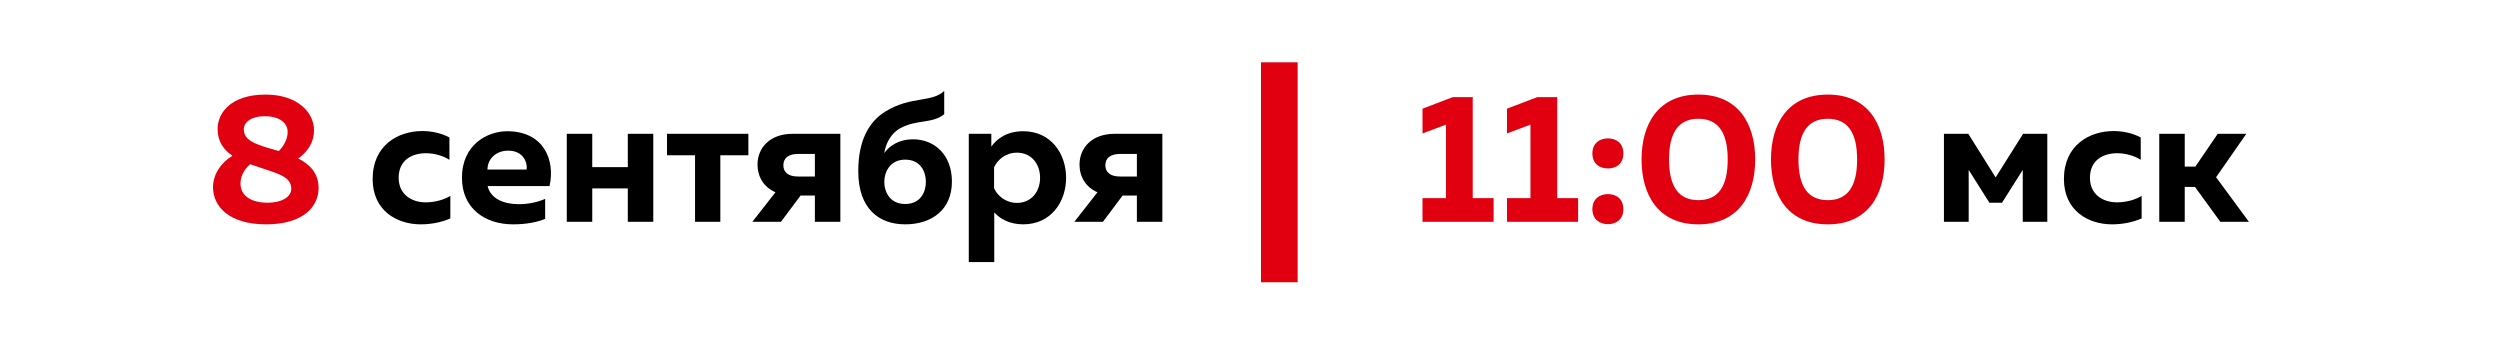
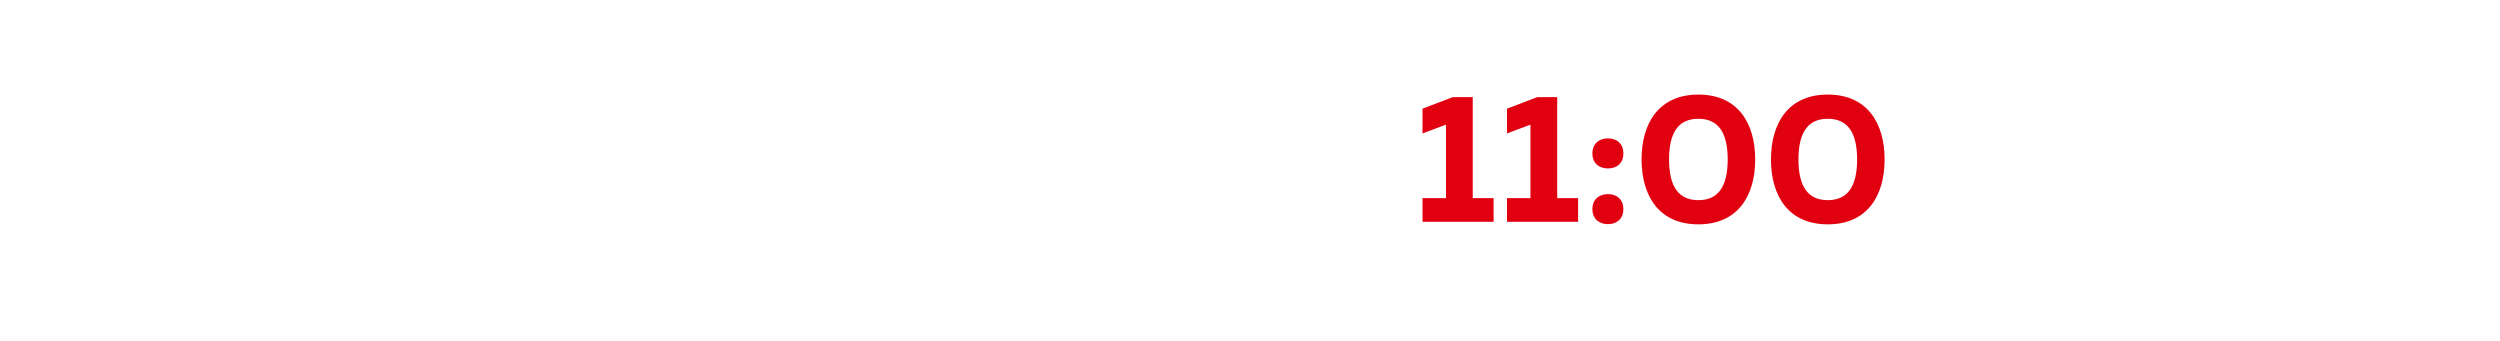
<svg xmlns="http://www.w3.org/2000/svg" width="682" height="93" viewBox="0 0 682 93" fill="none">
-   <path d="M101.654 48.85C101.654 39.65 108.554 35.75 115.204 35.75C117.854 35.75 120.454 36.35 122.604 37.5V43.6C120.904 42.5 118.504 41.8 116.204 41.8C112.404 41.8 108.754 43.65 108.754 48.5C108.754 53.1 112.354 55.2 116.104 55.2C118.654 55.2 121.104 54.5 122.854 53.45V59.6C120.504 60.6 117.804 61.2 114.754 61.2C108.204 61.2 101.654 57.4 101.654 48.85ZM126.019 48.5C126.019 39.45 132.969 35.8 138.369 35.8C148.319 35.8 151.519 43.65 149.919 50.75H133.019C133.819 54.25 137.519 55.7 141.469 55.7C144.219 55.7 146.669 55.15 148.719 54.25V59.7C146.469 60.65 143.519 61.2 139.919 61.2C132.319 61.2 126.019 56.85 126.019 48.5ZM143.669 46.25C143.919 44.6 142.969 41.1 138.619 41.1C135.669 41.1 133.069 42.95 132.969 46.25H143.669ZM161.565 60.5H154.615V36.5H161.565V45.6H171.265V36.5H178.215V60.5H171.265V51.4H161.565V60.5ZM196.507 60.5H189.607V42.35H181.957V36.5H204.157V42.35H196.507V60.5ZM213.049 60.5H205.249L211.549 52.45C208.299 51.05 206.649 48.15 206.649 44.9C206.649 40.4 209.949 36.5 216.249 36.5H229.249V60.5H222.299V53.35H218.399L213.049 60.5ZM213.699 45.1C213.699 47.05 215.149 48.15 217.649 48.15H222.299V42H217.649C215.149 42 213.699 43.1 213.699 45.1ZM259.683 49.55C259.683 57.2 254.183 61.2 246.933 61.2C239.883 61.2 234.133 57.05 234.133 46.7C234.133 38.1 237.183 33.15 241.483 30.45C248.383 26.15 254.233 28.05 257.583 24.8V31.15C254.333 33.8 250.283 32.5 245.633 34.95C242.883 36.45 241.583 39.4 241.233 41.75C242.733 39.65 245.383 38 249.033 38C254.933 38 259.683 42.2 259.683 49.55ZM241.233 49.6C241.233 52.3 242.733 55.65 246.933 55.65C251.183 55.65 252.583 52.3 252.583 49.6C252.583 46.9 251.183 43.55 246.933 43.55C242.733 43.55 241.233 47.05 241.233 49.6ZM270.433 40C271.933 37.85 274.683 35.8 279.133 35.8C286.733 35.8 290.833 41.95 290.833 48.5C290.833 55.05 286.733 61.2 279.133 61.2C275.333 61.2 272.783 59.65 271.233 57.95V71.5H264.283V36.5H270.433V40ZM283.733 48.5C283.733 44.75 281.383 41.65 277.433 41.65C274.383 41.65 272.133 43.55 271.183 45.65V51.35C272.133 53.45 274.383 55.35 277.433 55.35C281.383 55.35 283.733 52.25 283.733 48.5ZM300.891 60.5H293.091L299.391 52.45C296.141 51.05 294.491 48.15 294.491 44.9C294.491 40.4 297.791 36.5 304.091 36.5H317.091V60.5H310.141V53.35H306.241L300.891 60.5ZM301.541 45.1C301.541 47.05 302.991 48.15 305.491 48.15H310.141V42H305.491C302.991 42 301.541 43.1 301.541 45.1Z" fill="black" />
-   <path d="M59.36 35.2C59.36 30.65 63.16 25.8 72.46 25.8C81.11 25.8 85.61 30.65 85.66 35.4C85.71 38.7 84.11 41.2 81.36 43.25C84.46 44.8 86.91 47.2 86.91 51.3C86.91 56.3 82.81 61.2 72.56 61.2C62.41 61.2 58.11 56.25 58.11 51.05C58.11 47.65 60.21 44.4 63.41 42.5C61.06 40.9 59.36 38.65 59.36 35.2ZM73.31 46.5C71.81 45.95 70.01 45.45 68.26 44.8C66.41 46.35 65.56 48.4 65.61 50.15C65.66 53.05 67.96 55.3 73.11 55.3C76.71 55.3 79.46 53.8 79.46 51.5C79.46 48.6 76.66 47.65 73.31 46.5ZM78.46 35.95C78.46 33.6 76.36 31.7 72.16 31.7C68.56 31.7 66.51 33.35 66.51 35.25C66.51 38.25 69.56 39.2 72.91 40.3C73.91 40.55 74.96 40.9 76.06 41.2C77.66 39.6 78.51 37.6 78.46 35.95Z" fill="#E1000F" />
-   <path d="M396.311 26.5H401.761V54.05H407.461V60.5H388.061V54.05H394.461V34L388.061 36.4V29.65L396.311 26.5ZM419.358 26.5H424.808V54.05H430.508V60.5H411.108V54.05H417.508V34L411.108 36.4V29.65L419.358 26.5ZM442.854 41.85C442.854 44.7 440.904 45.95 438.654 45.95C436.404 45.95 434.404 44.7 434.404 41.85C434.404 39.05 436.404 37.75 438.654 37.75C440.904 37.75 442.854 39.05 442.854 41.85ZM442.854 57.05C442.854 59.85 440.904 61.15 438.654 61.15C436.404 61.15 434.404 59.85 434.404 57.05C434.404 54.25 436.404 52.95 438.654 52.95C440.904 52.95 442.854 54.25 442.854 57.05ZM447.817 43.5C447.817 33.7 452.467 25.8 463.317 25.8C474.167 25.8 478.817 33.7 478.817 43.5C478.817 53.3 474.167 61.2 463.317 61.2C452.467 61.2 447.817 53.3 447.817 43.5ZM471.317 43.5C471.317 36.25 468.817 32.4 463.317 32.4C457.817 32.4 455.317 36.25 455.317 43.5C455.317 50.75 457.817 54.6 463.317 54.6C468.817 54.6 471.317 50.75 471.317 43.5ZM483.12 43.5C483.12 33.7 487.77 25.8 498.62 25.8C509.47 25.8 514.12 33.7 514.12 43.5C514.12 53.3 509.47 61.2 498.62 61.2C487.77 61.2 483.12 53.3 483.12 43.5ZM506.62 43.5C506.62 36.25 504.12 32.4 498.62 32.4C493.12 32.4 490.62 36.25 490.62 43.5C490.62 50.75 493.12 54.6 498.62 54.6C504.12 54.6 506.62 50.75 506.62 43.5Z" fill="#E1000F" />
-   <path d="M537.056 60.5H530.306V36.5H536.956L544.406 48.4L551.906 36.5H558.506V60.5H551.806V46.35L546.156 55.3H542.706L537.056 46.35V60.5ZM563.038 48.85C563.038 39.65 569.938 35.75 576.588 35.75C579.238 35.75 581.838 36.35 583.988 37.5V43.6C582.288 42.5 579.888 41.8 577.588 41.8C573.788 41.8 570.138 43.65 570.138 48.5C570.138 53.1 573.738 55.2 577.488 55.2C580.038 55.2 582.488 54.5 584.238 53.45V59.6C581.888 60.6 579.188 61.2 576.138 61.2C569.588 61.2 563.038 57.4 563.038 48.85ZM595.997 60.5H589.047V36.5H595.997V45.45H598.897L604.997 36.5H612.797L604.547 48.35L613.497 60.5H605.697L598.797 51H595.997V60.5Z" fill="black" />
-   <path d="M349 17V77" stroke="#E1000F" stroke-width="10" />
+   <path d="M396.311 26.5H401.761V54.05H407.461V60.5H388.061V54.05H394.461V34L388.061 36.4V29.65L396.311 26.5ZM419.358 26.5H424.808V54.05H430.508V60.5H411.108V54.05H417.508V34L411.108 36.4V29.65ZM442.854 41.85C442.854 44.7 440.904 45.95 438.654 45.95C436.404 45.95 434.404 44.7 434.404 41.85C434.404 39.05 436.404 37.75 438.654 37.75C440.904 37.75 442.854 39.05 442.854 41.85ZM442.854 57.05C442.854 59.85 440.904 61.15 438.654 61.15C436.404 61.15 434.404 59.85 434.404 57.05C434.404 54.25 436.404 52.95 438.654 52.95C440.904 52.95 442.854 54.25 442.854 57.05ZM447.817 43.5C447.817 33.7 452.467 25.8 463.317 25.8C474.167 25.8 478.817 33.7 478.817 43.5C478.817 53.3 474.167 61.2 463.317 61.2C452.467 61.2 447.817 53.3 447.817 43.5ZM471.317 43.5C471.317 36.25 468.817 32.4 463.317 32.4C457.817 32.4 455.317 36.25 455.317 43.5C455.317 50.75 457.817 54.6 463.317 54.6C468.817 54.6 471.317 50.75 471.317 43.5ZM483.12 43.5C483.12 33.7 487.77 25.8 498.62 25.8C509.47 25.8 514.12 33.7 514.12 43.5C514.12 53.3 509.47 61.2 498.62 61.2C487.77 61.2 483.12 53.3 483.12 43.5ZM506.62 43.5C506.62 36.25 504.12 32.4 498.62 32.4C493.12 32.4 490.62 36.25 490.62 43.5C490.62 50.75 493.12 54.6 498.62 54.6C504.12 54.6 506.62 50.75 506.62 43.5Z" fill="#E1000F" />
</svg>